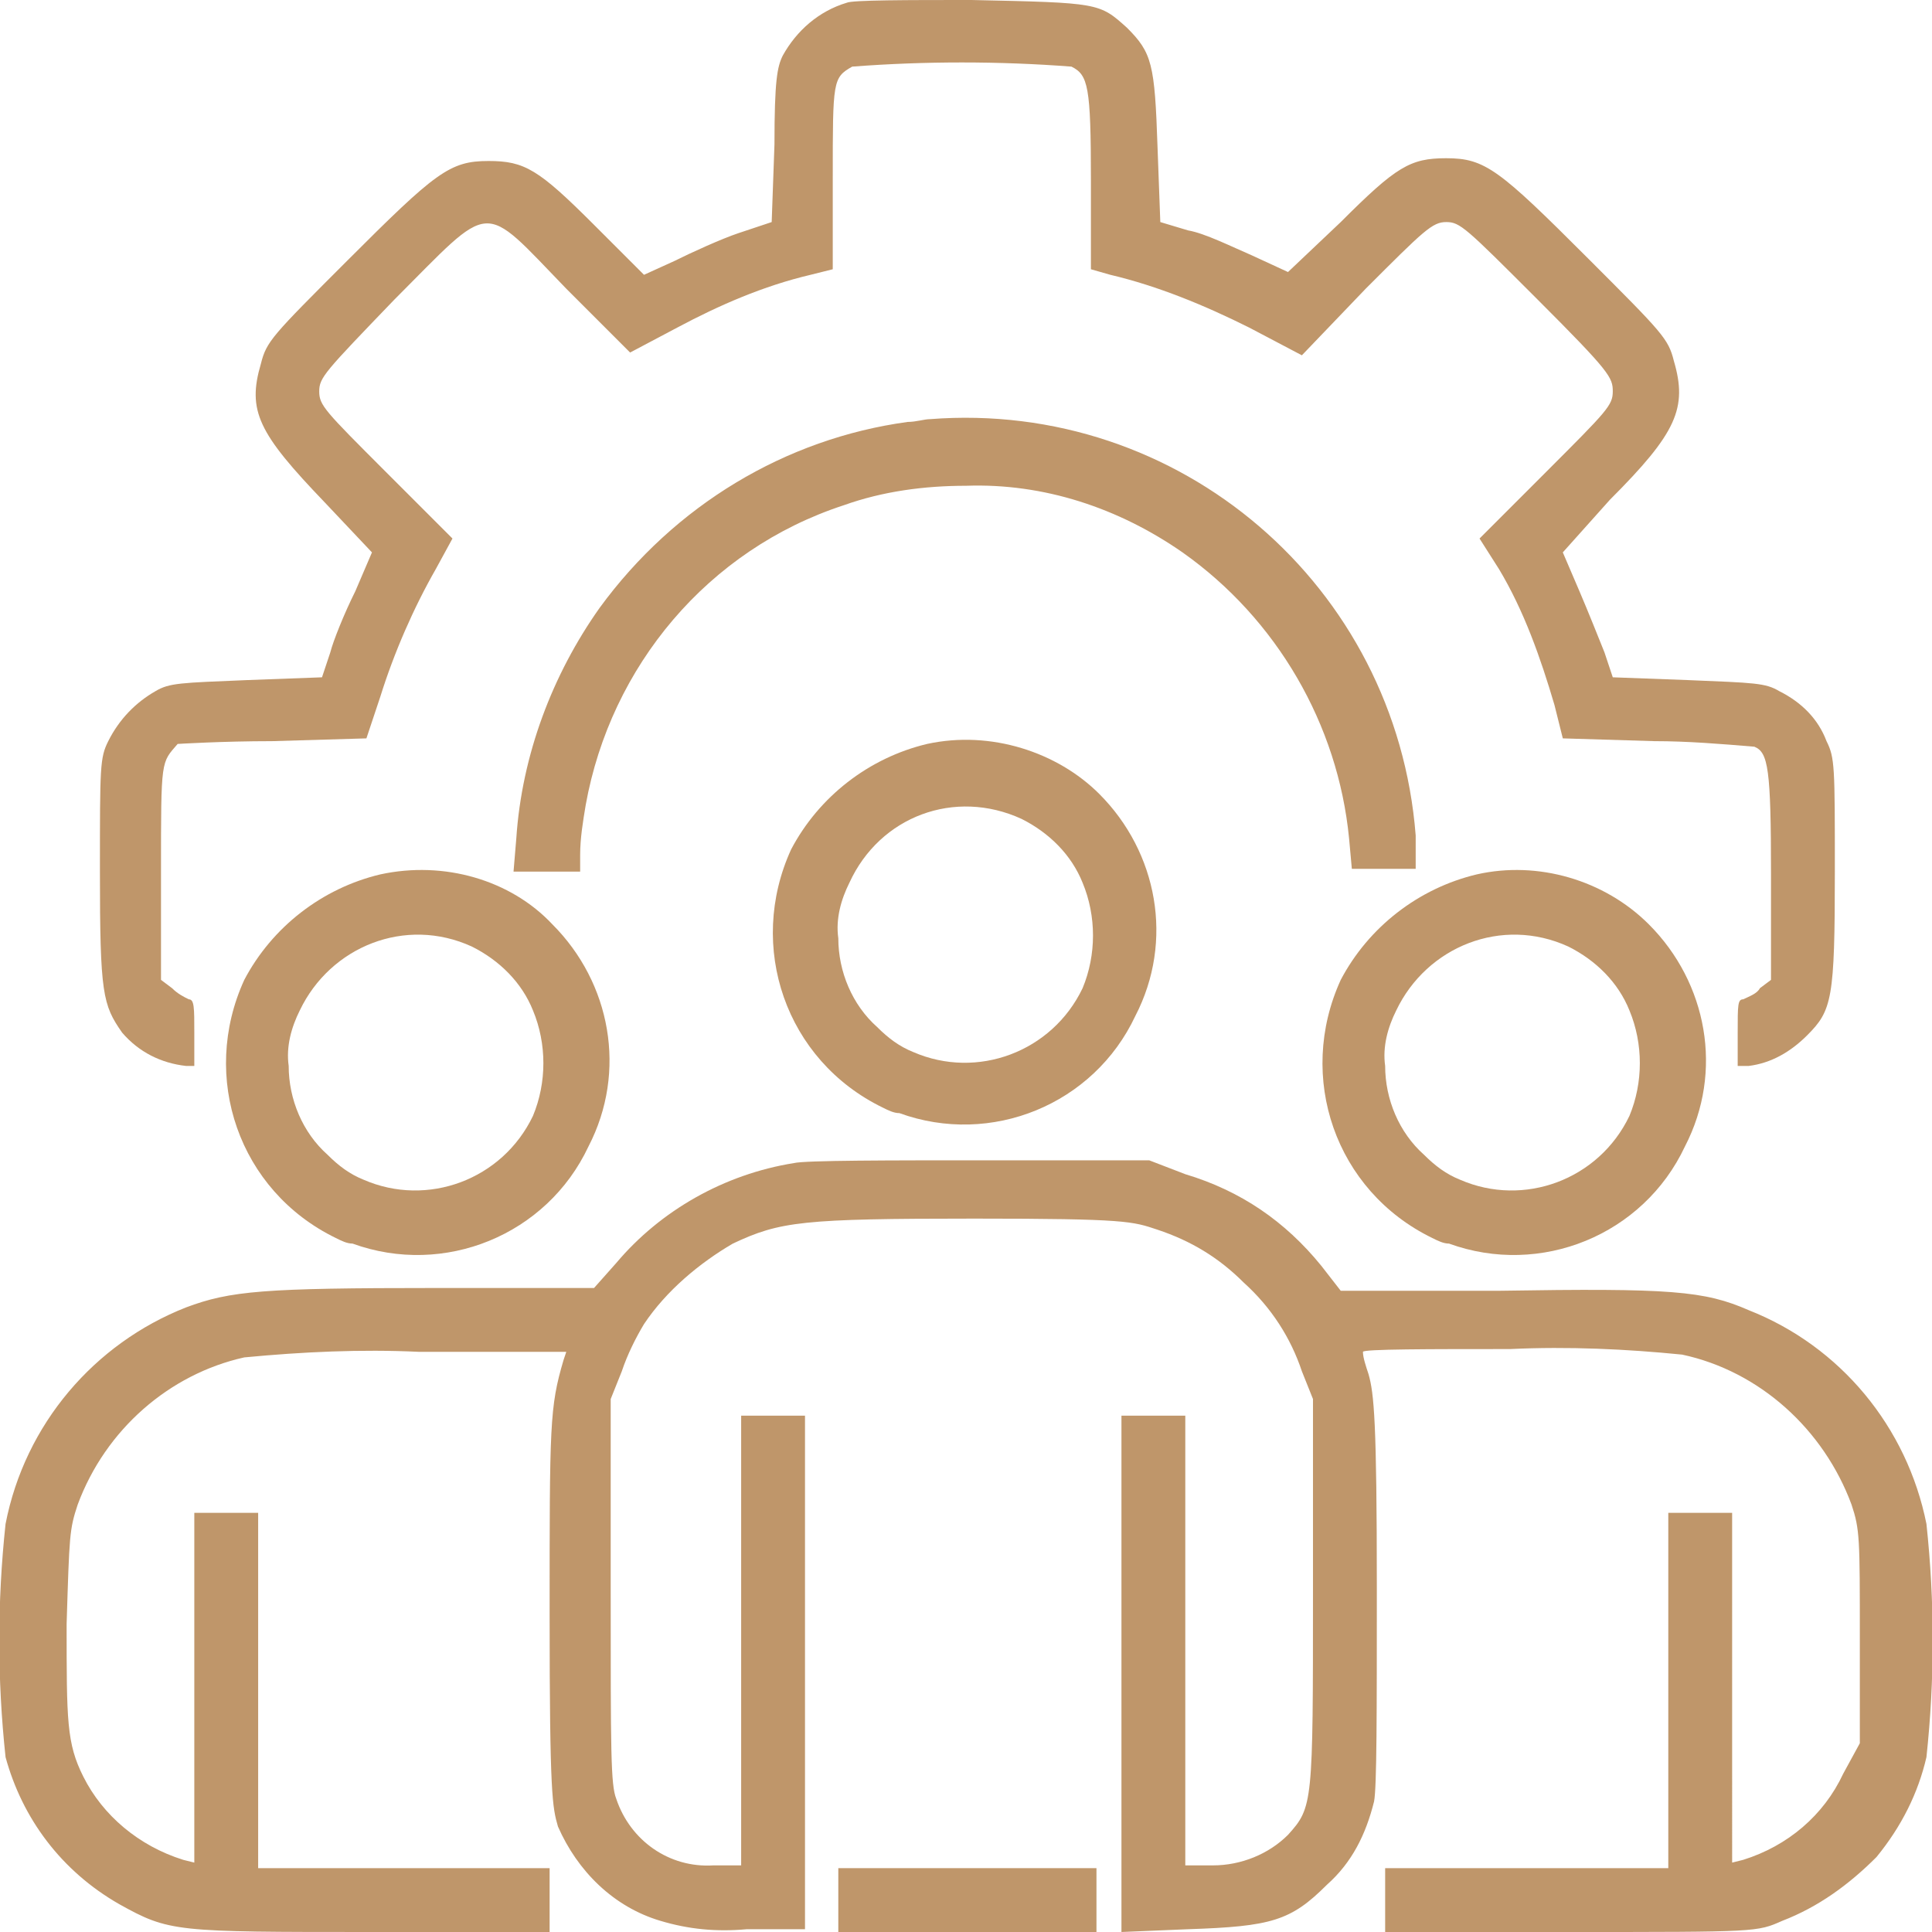
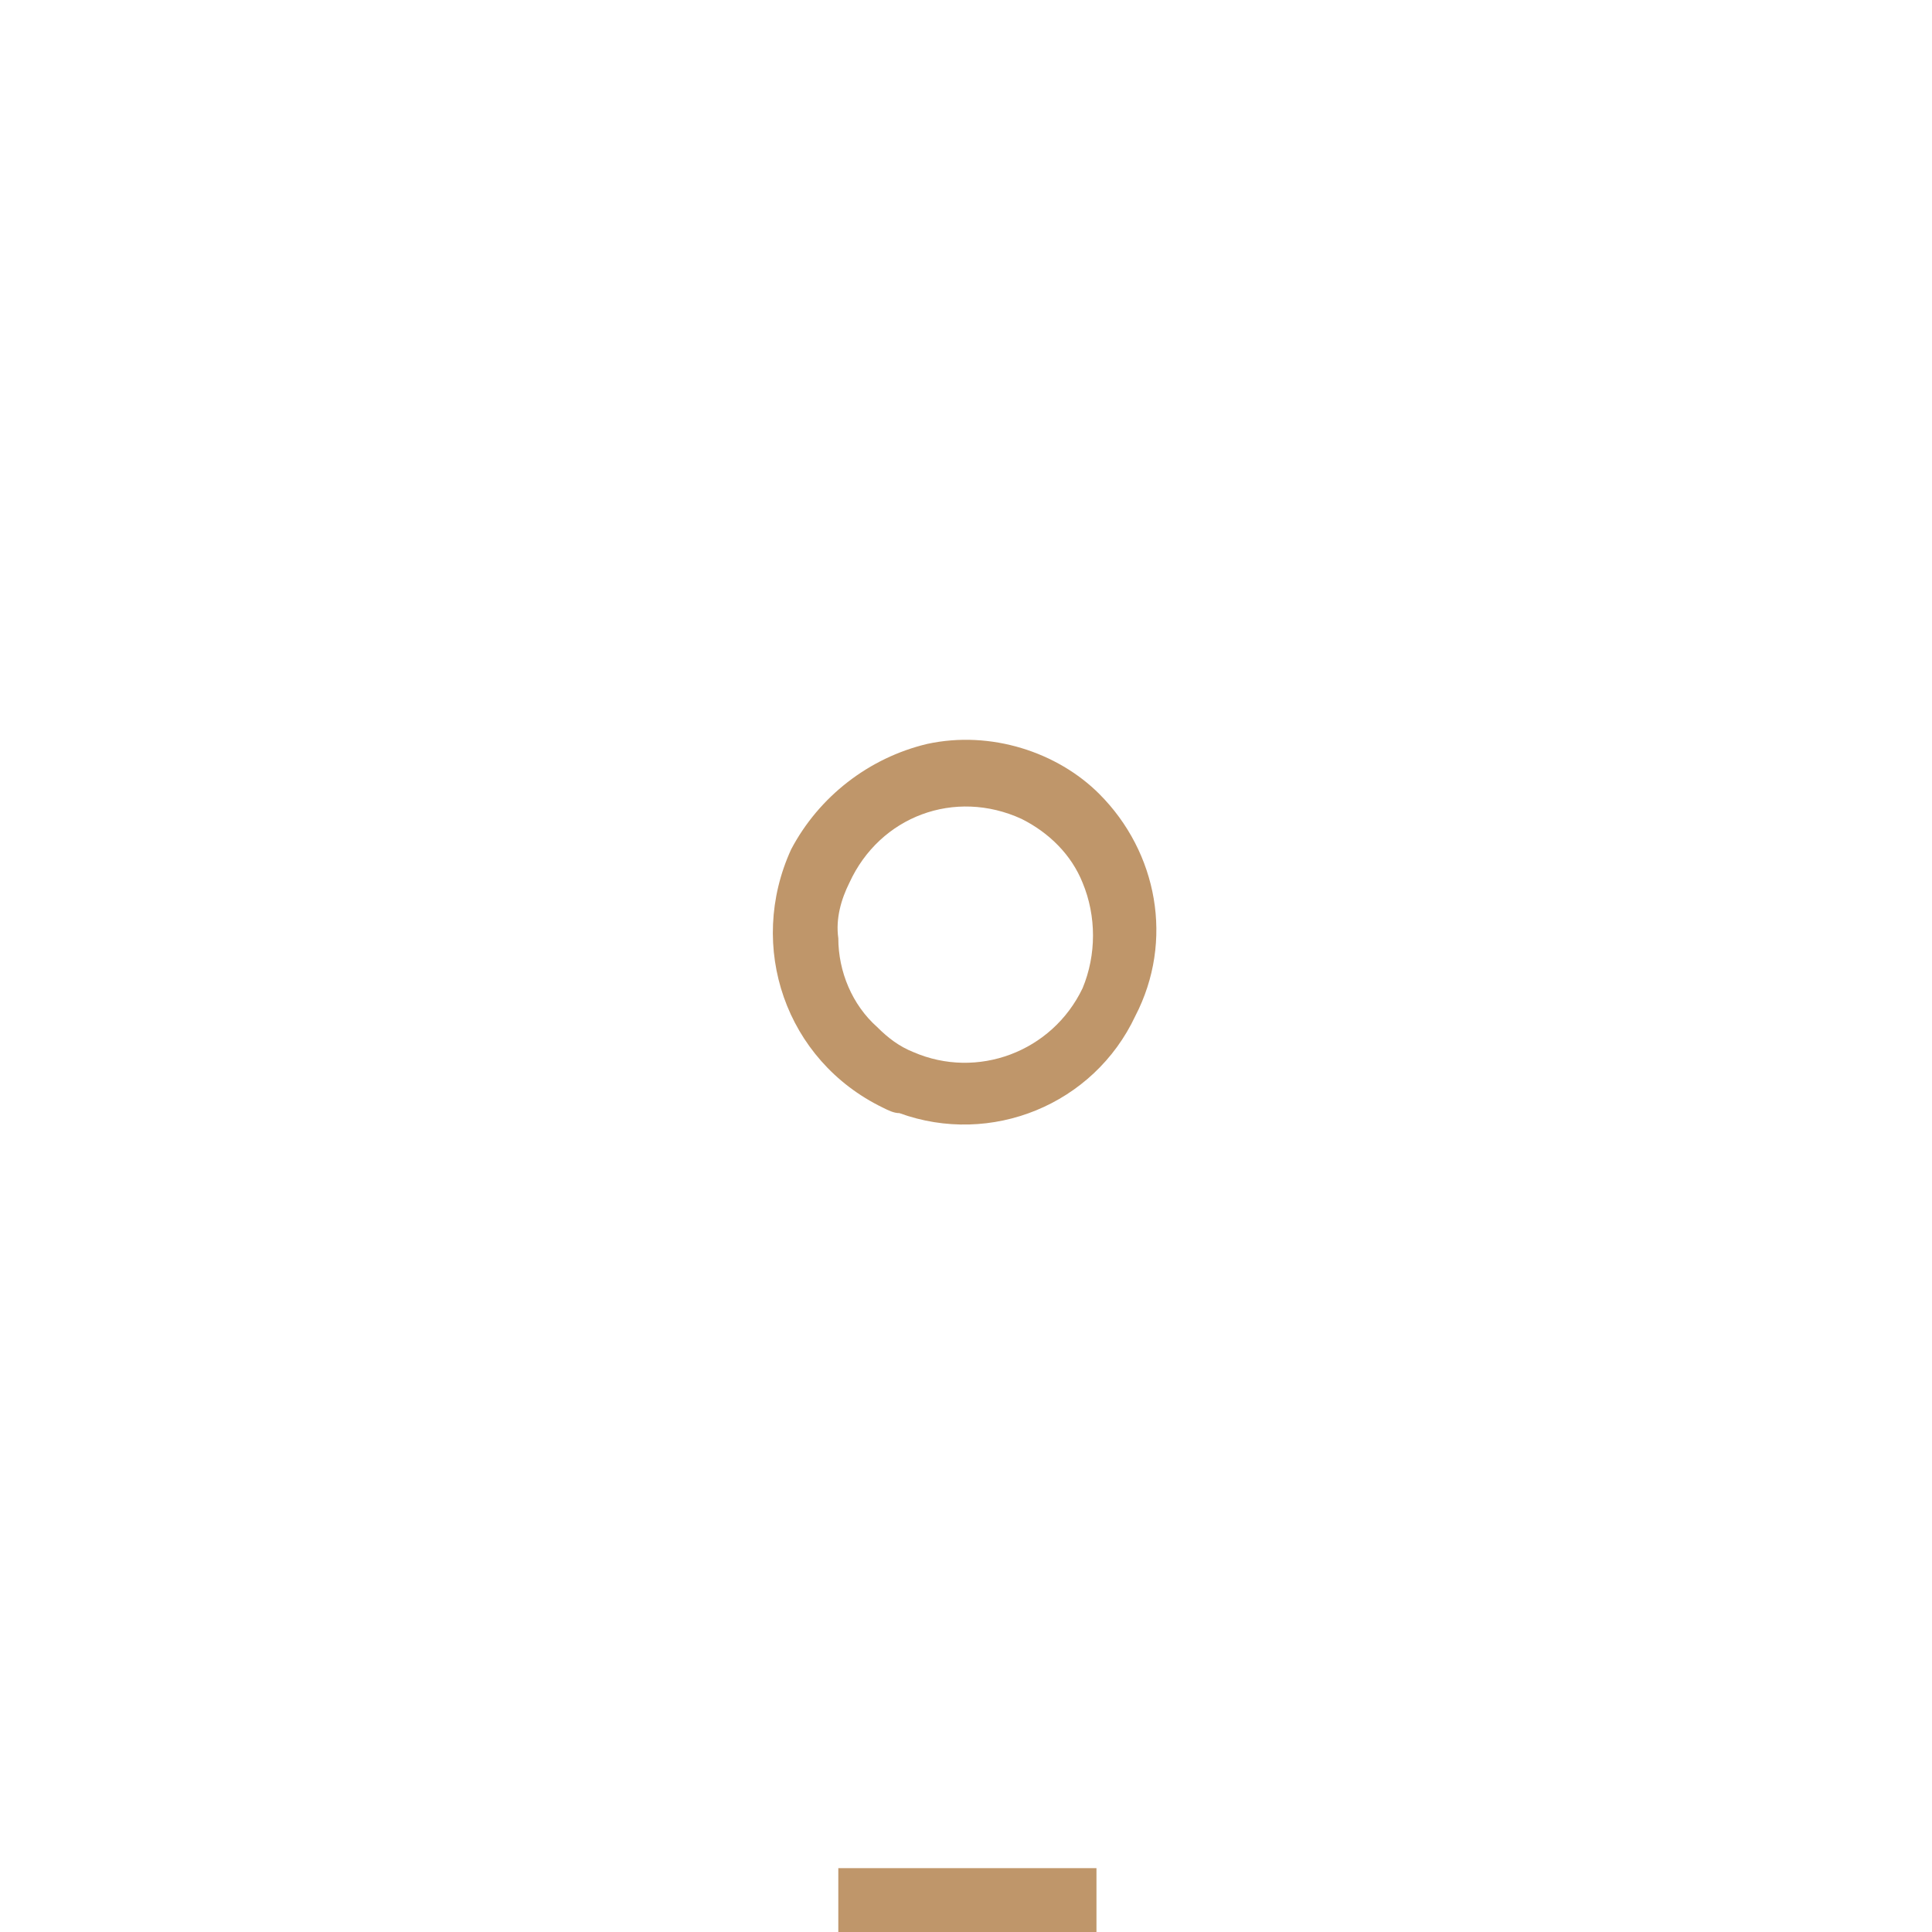
<svg xmlns="http://www.w3.org/2000/svg" version="1.1" id="Layer_1" x="0px" y="0px" viewBox="0 0 69.6 69.6" style="enable-background:new 0 0 69.6 69.6;" xml:space="preserve">
  <style type="text/css">
	.st0{fill:#BF966A;}
</style>
-   <path class="st0" d="M30.5,0.1c-1,0.3-1.8,1-2.3,1.9c-0.2,0.4-0.3,0.9-0.3,3.2L27.8,8l-1.2,0.4c-0.6,0.2-1.7,0.7-2.3,1l-1.1,0.5  l-1.8-1.8c-2-2-2.5-2.3-3.8-2.3c-1.4,0-1.9,0.4-5.1,3.6c-2.7,2.7-2.9,2.9-3.1,3.7c-0.5,1.7-0.1,2.5,2.3,5l1.7,1.8l-0.6,1.4  c-0.4,0.8-0.8,1.8-0.9,2.2l-0.3,0.9l-2.7,0.1c-2.4,0.1-2.8,0.1-3.3,0.4c-0.7,0.4-1.3,1-1.7,1.8c-0.3,0.6-0.3,0.9-0.3,4.7  c0,4.4,0.1,4.8,0.8,5.8c0.6,0.7,1.4,1.1,2.3,1.2H7v-1.2c0-0.9,0-1.2-0.2-1.2c-0.2-0.1-0.4-0.2-0.6-0.4l-0.4-0.3v-3.9  c0-4.1,0-3.9,0.6-4.6c0,0,1.6-0.1,3.4-0.1l3.4-0.1l0.5-1.5c0.5-1.6,1.2-3.2,2-4.6l0.6-1.1L13.9,17c-2.2-2.2-2.4-2.4-2.4-2.9  s0.2-0.7,2.7-3.3c3.6-3.6,3.1-3.6,6.2-0.4l2.3,2.3l1.7-0.9c1.5-0.8,3.1-1.5,4.8-1.9l0.8-0.2V6.4c0-3.5,0-3.6,0.7-4  c2.6-0.2,5.3-0.2,7.9,0c0.6,0.3,0.7,0.7,0.7,4.1v3.2L40,9.9c1.7,0.4,3.4,1.1,5,1.9l1.9,1l2.3-2.4c2.1-2.1,2.4-2.4,2.9-2.4  s0.7,0.2,3.3,2.8s2.7,2.8,2.7,3.3s-0.2,0.7-2.4,2.9l-2.4,2.4l0.7,1.1c0.9,1.5,1.5,3.2,2,4.9l0.3,1.2l3.3,0.1c1.2,0,2.4,0.1,3.6,0.2  c0.5,0.2,0.6,0.8,0.6,4.6v3.8l-0.4,0.3c-0.1,0.2-0.4,0.3-0.6,0.4c-0.2,0-0.2,0.2-0.2,1.2v1.2h0.4c0.8-0.1,1.5-0.5,2.1-1.1  c0.9-0.9,1-1.3,1-5.9c0-3.8,0-4.1-0.3-4.7c-0.3-0.8-0.9-1.4-1.7-1.8c-0.5-0.3-0.9-0.3-3.3-0.4l-2.7-0.1l-0.3-0.9  c-0.2-0.5-0.6-1.5-0.9-2.2l-0.6-1.4L58,18c2.4-2.4,2.8-3.3,2.3-5c-0.2-0.8-0.4-1-3.1-3.7c-3.2-3.2-3.7-3.6-5.1-3.6  c-1.3,0-1.8,0.3-3.8,2.3l-1.9,1.8l-1.3-0.6c-0.7-0.3-1.7-0.8-2.3-0.9l-1-0.3l-0.1-2.7c-0.1-3-0.2-3.4-1.1-4.3c-1-0.9-1-0.9-5.6-1  C32.7,0,30.7,0,30.5,0.1z" />
-   <path class="st0" d="M32.7,15.2c-4.4,0.6-8.4,3-11.1,6.7c-1.7,2.4-2.8,5.3-3,8.3l-0.1,1.2h2.4v-0.6c0-0.6,0.1-1.2,0.2-1.8  c0.9-5,4.4-9.2,9.3-10.8c1.4-0.5,2.9-0.7,4.4-0.7c2.8-0.1,5.5,0.8,7.8,2.4c3.4,2.4,5.6,6.2,6,10.3l0.1,1.1h2.3L51,30.1  c-0.7-9-8.5-15.7-17.5-15C33.3,15.1,33,15.2,32.7,15.2z" />
  <path class="st0" d="M33.4,26.8c-2.1,0.5-3.9,1.9-4.9,3.8c-1.6,3.5-0.2,7.6,3.3,9.3c0.2,0.1,0.4,0.2,0.6,0.2c3.3,1.2,7-0.3,8.5-3.5  c1.4-2.7,0.8-5.9-1.3-8C38.1,27.1,35.7,26.3,33.4,26.8z M36.8,29.5c1,0.5,1.8,1.3,2.2,2.3c0.5,1.2,0.5,2.6,0,3.8  c-1.1,2.3-3.8,3.3-6.1,2.3c-0.5-0.2-0.9-0.5-1.3-0.9c-0.9-0.8-1.4-2-1.4-3.2c-0.1-0.7,0.1-1.4,0.4-2C31.7,29.4,34.4,28.4,36.8,29.5  C36.7,29.4,36.7,29.4,36.8,29.5L36.8,29.5z" />
-   <path class="st0" d="M13.7,31.5c-2.1,0.5-3.9,1.9-4.9,3.8c-1.6,3.5-0.2,7.6,3.3,9.3c0.2,0.1,0.4,0.2,0.6,0.2c3.3,1.2,7-0.3,8.5-3.5  c1.4-2.7,0.8-5.9-1.3-8C18.4,31.7,16,31,13.7,31.5z M17,34.1c1,0.5,1.8,1.3,2.2,2.3c0.5,1.2,0.5,2.6,0,3.8c-1.1,2.3-3.8,3.3-6.1,2.3  c-0.5-0.2-0.9-0.5-1.3-0.9c-0.9-0.8-1.4-2-1.4-3.2c-0.1-0.7,0.1-1.4,0.4-2C11.9,34.1,14.6,33,17,34.1C17,34.1,17,34.1,17,34.1  L17,34.1z" />
-   <path class="st0" d="M53.2,31.5c-2.1,0.5-3.9,1.9-4.9,3.8c-1.6,3.5-0.2,7.6,3.3,9.3c0.2,0.1,0.4,0.2,0.6,0.2c3.3,1.2,7-0.3,8.5-3.5  c1.4-2.7,0.8-5.9-1.3-8C57.8,31.7,55.4,31,53.2,31.5z M56.5,34.1c1,0.5,1.8,1.3,2.2,2.3c0.5,1.2,0.5,2.6,0,3.8  c-1.1,2.3-3.8,3.3-6.1,2.3c-0.5-0.2-0.9-0.5-1.3-0.9c-0.9-0.8-1.4-2-1.4-3.2c-0.1-0.7,0.1-1.4,0.4-2C51.4,34.1,54.1,33,56.5,34.1  C56.4,34.1,56.5,34.1,56.5,34.1L56.5,34.1z" />
-   <path class="st0" d="M28.6,41.9c-2.5,0.4-4.8,1.7-6.4,3.6l-0.8,0.9l-5.7,0c-6.2,0-7.4,0.1-9,0.7c-3.3,1.3-5.8,4.2-6.5,7.8  c-0.3,2.8-0.3,5.6,0,8.4c0.6,2.2,2,4.1,4.1,5.3c1.8,1,2,1,9.1,1h6.4v-2.3H9.3V54.5H7v12.6L6.6,67c-1.6-0.5-2.9-1.6-3.6-3  c-0.6-1.2-0.6-2-0.6-5.5c0.1-3.2,0.1-3.4,0.4-4.3c1-2.7,3.3-4.7,6-5.3c2.1-0.2,4.2-0.3,6.3-0.2h5.3L20.3,49  c-0.5,1.7-0.5,2.3-0.5,9.2c0,6.5,0.1,6.9,0.3,7.6c0.7,1.6,2,2.9,3.7,3.4c1,0.3,2,0.4,3.1,0.3H29V51h-2.3v16.2h-1  c-1.6,0.1-3-0.9-3.5-2.4c-0.2-0.5-0.2-1.7-0.2-7.5l0-6.9l0.4-1c0.2-0.6,0.5-1.2,0.8-1.7c0.8-1.2,2-2.2,3.2-2.9  c1.7-0.8,2.5-0.9,8.7-0.9c5.5,0,5.7,0.1,6.6,0.4c1.2,0.4,2.2,1,3.1,1.9c1,0.9,1.7,2,2.1,3.2l0.4,1l0,6.9c0,7.7,0,7.8-0.9,8.8  c-0.7,0.7-1.7,1.1-2.7,1.1h-1V51h-2.3v18.6l2.4-0.1c3-0.1,3.7-0.3,5-1.6c0.9-0.8,1.4-1.8,1.7-3c0.1-0.5,0.1-3.2,0.1-7.7  c0-6-0.1-7-0.3-7.7c-0.1-0.3-0.2-0.6-0.2-0.8c0-0.1,2.4-0.1,5.3-0.1c2.1-0.1,4.2,0,6.2,0.2c2.8,0.6,5.1,2.7,6.1,5.4  c0.3,0.9,0.3,1.2,0.3,4.8v3.8l-0.6,1.1c-0.7,1.5-2,2.6-3.6,3.1l-0.4,0.1V54.5h-2.3v12.8H49.9v2.3l6.7,0c6.7,0,6.7,0,7.6-0.4  c1.3-0.5,2.4-1.3,3.4-2.3c0.9-1.1,1.5-2.3,1.8-3.6c0.3-2.8,0.3-5.6,0-8.4c-0.7-3.5-3.1-6.4-6.4-7.7c-1.6-0.7-2.8-0.8-9-0.7l-5.7,0  l-0.7-0.9c-1.3-1.6-2.9-2.7-4.9-3.3l-1.3-0.5l-5.9,0C32.1,41.8,29,41.8,28.6,41.9z" />
  <path class="st0" d="M30.2,68.4v1.2h9.3v-2.3h-9.3V68.4z" />
</svg>